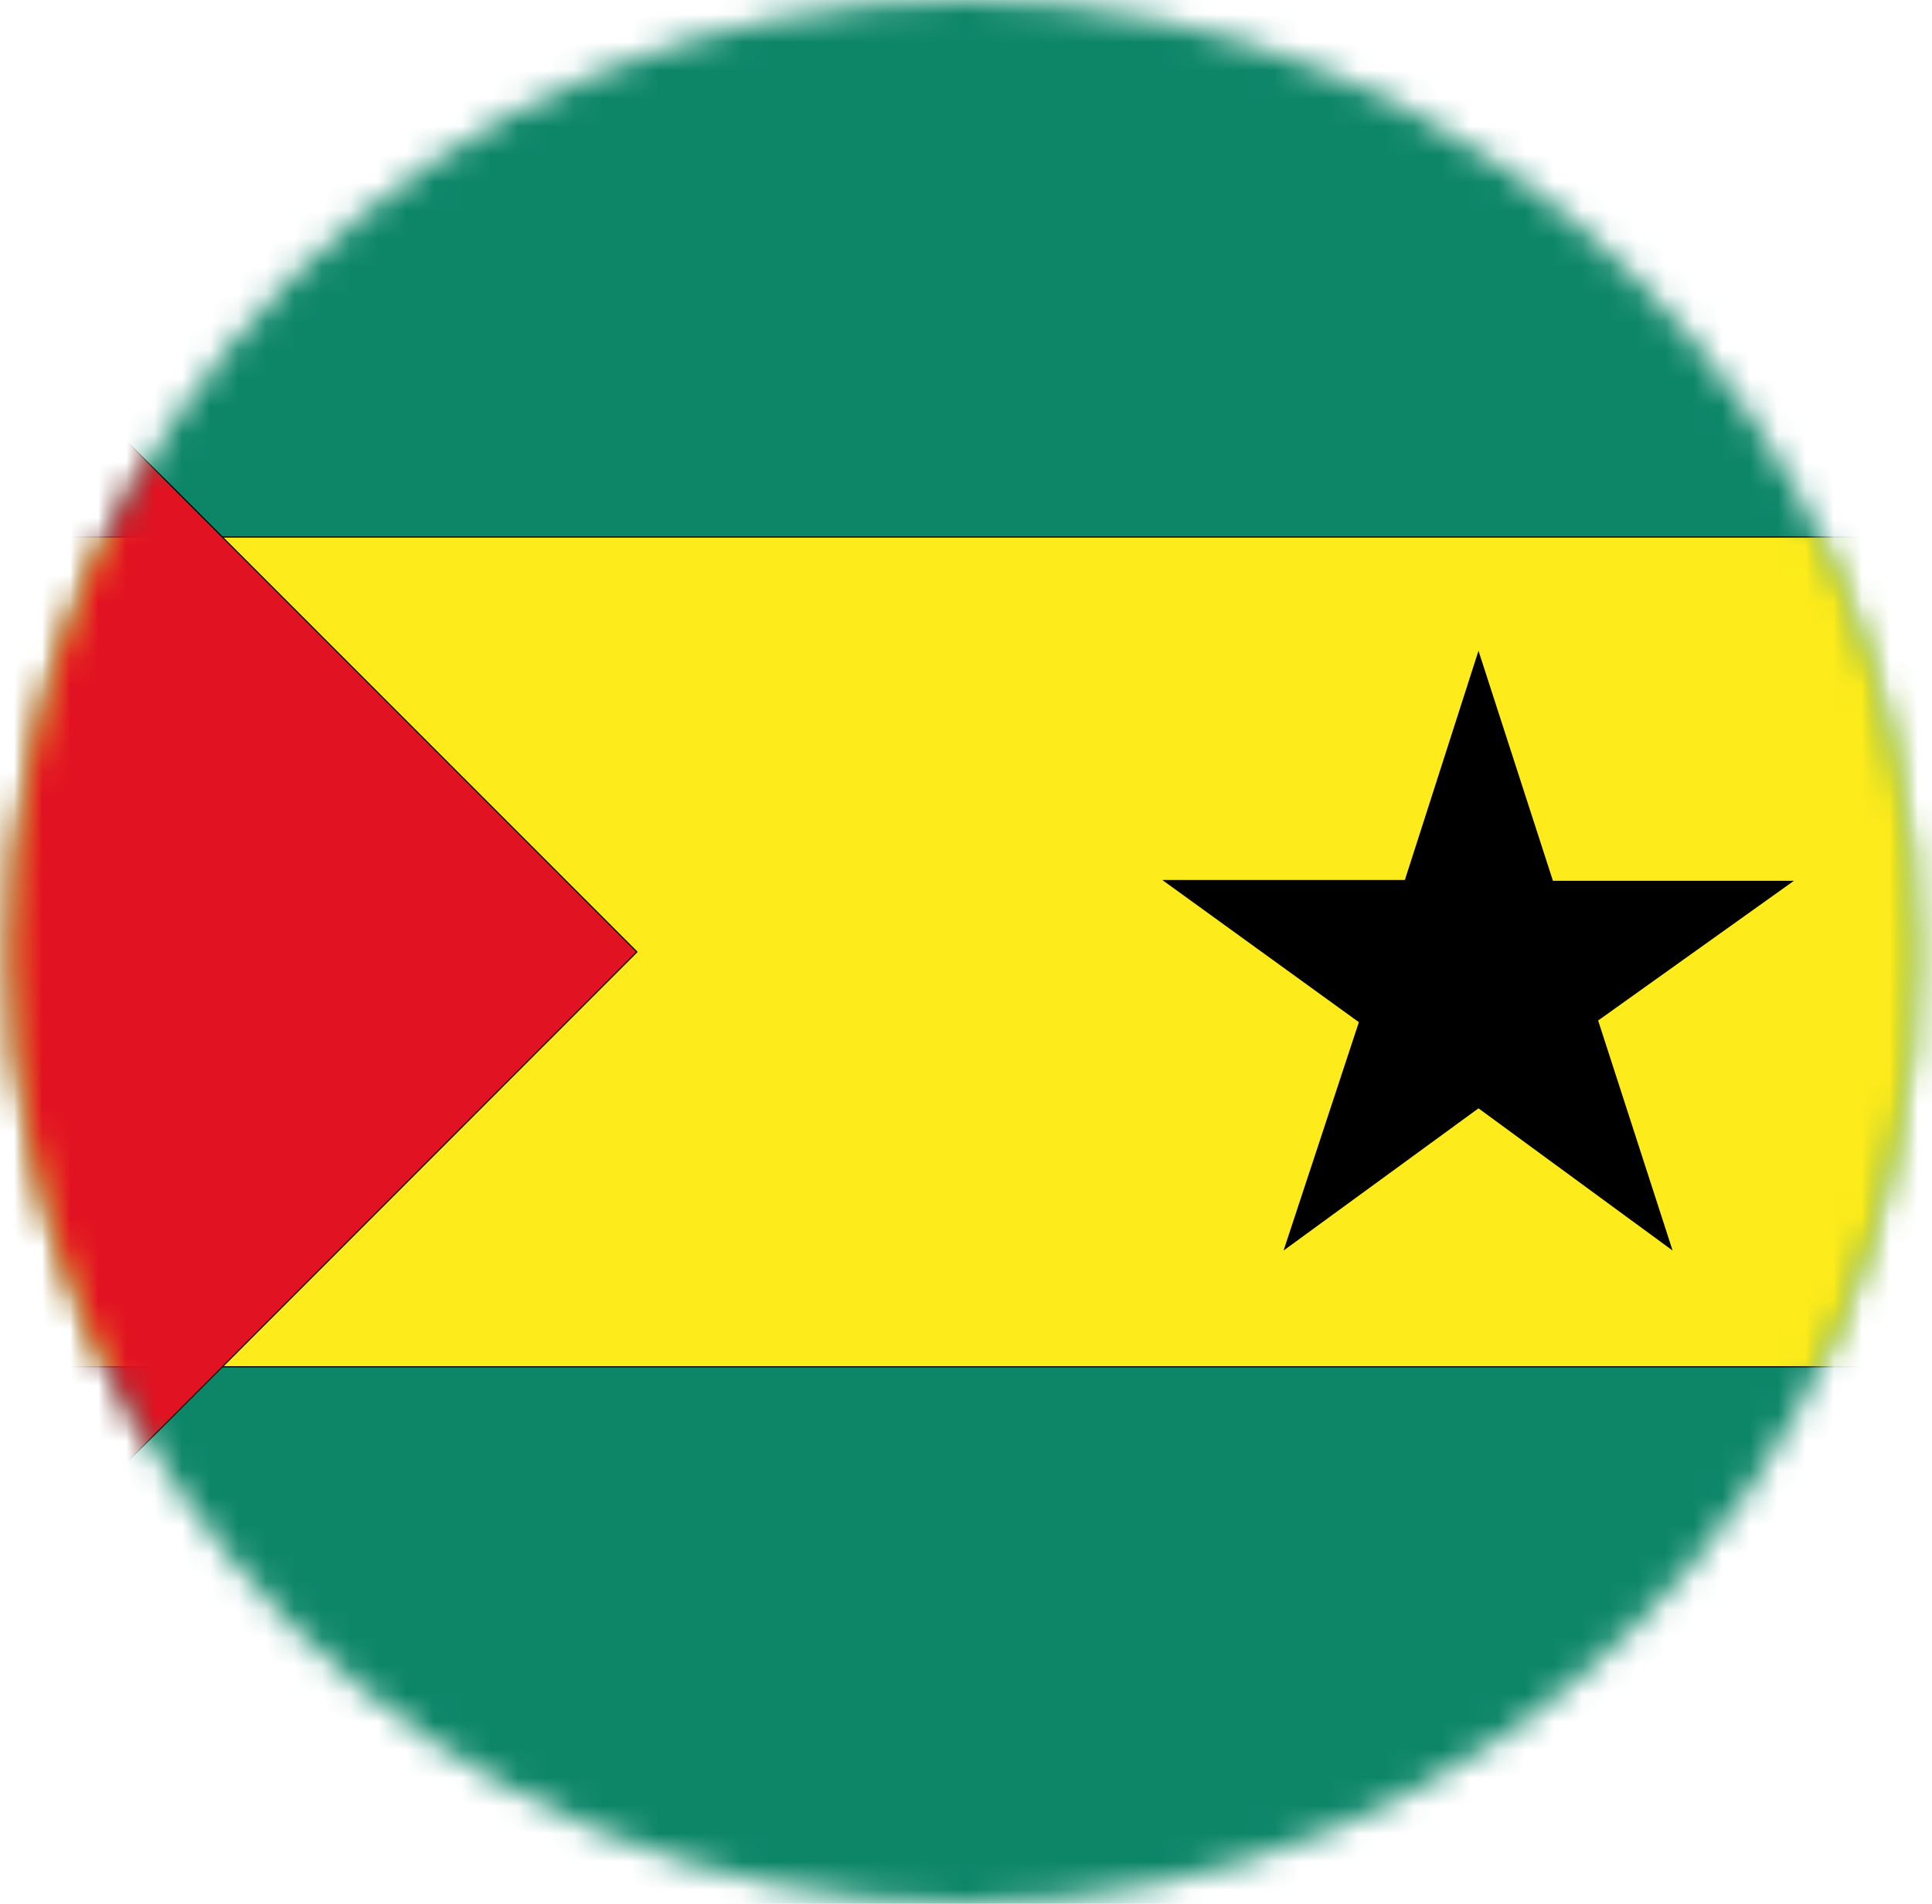
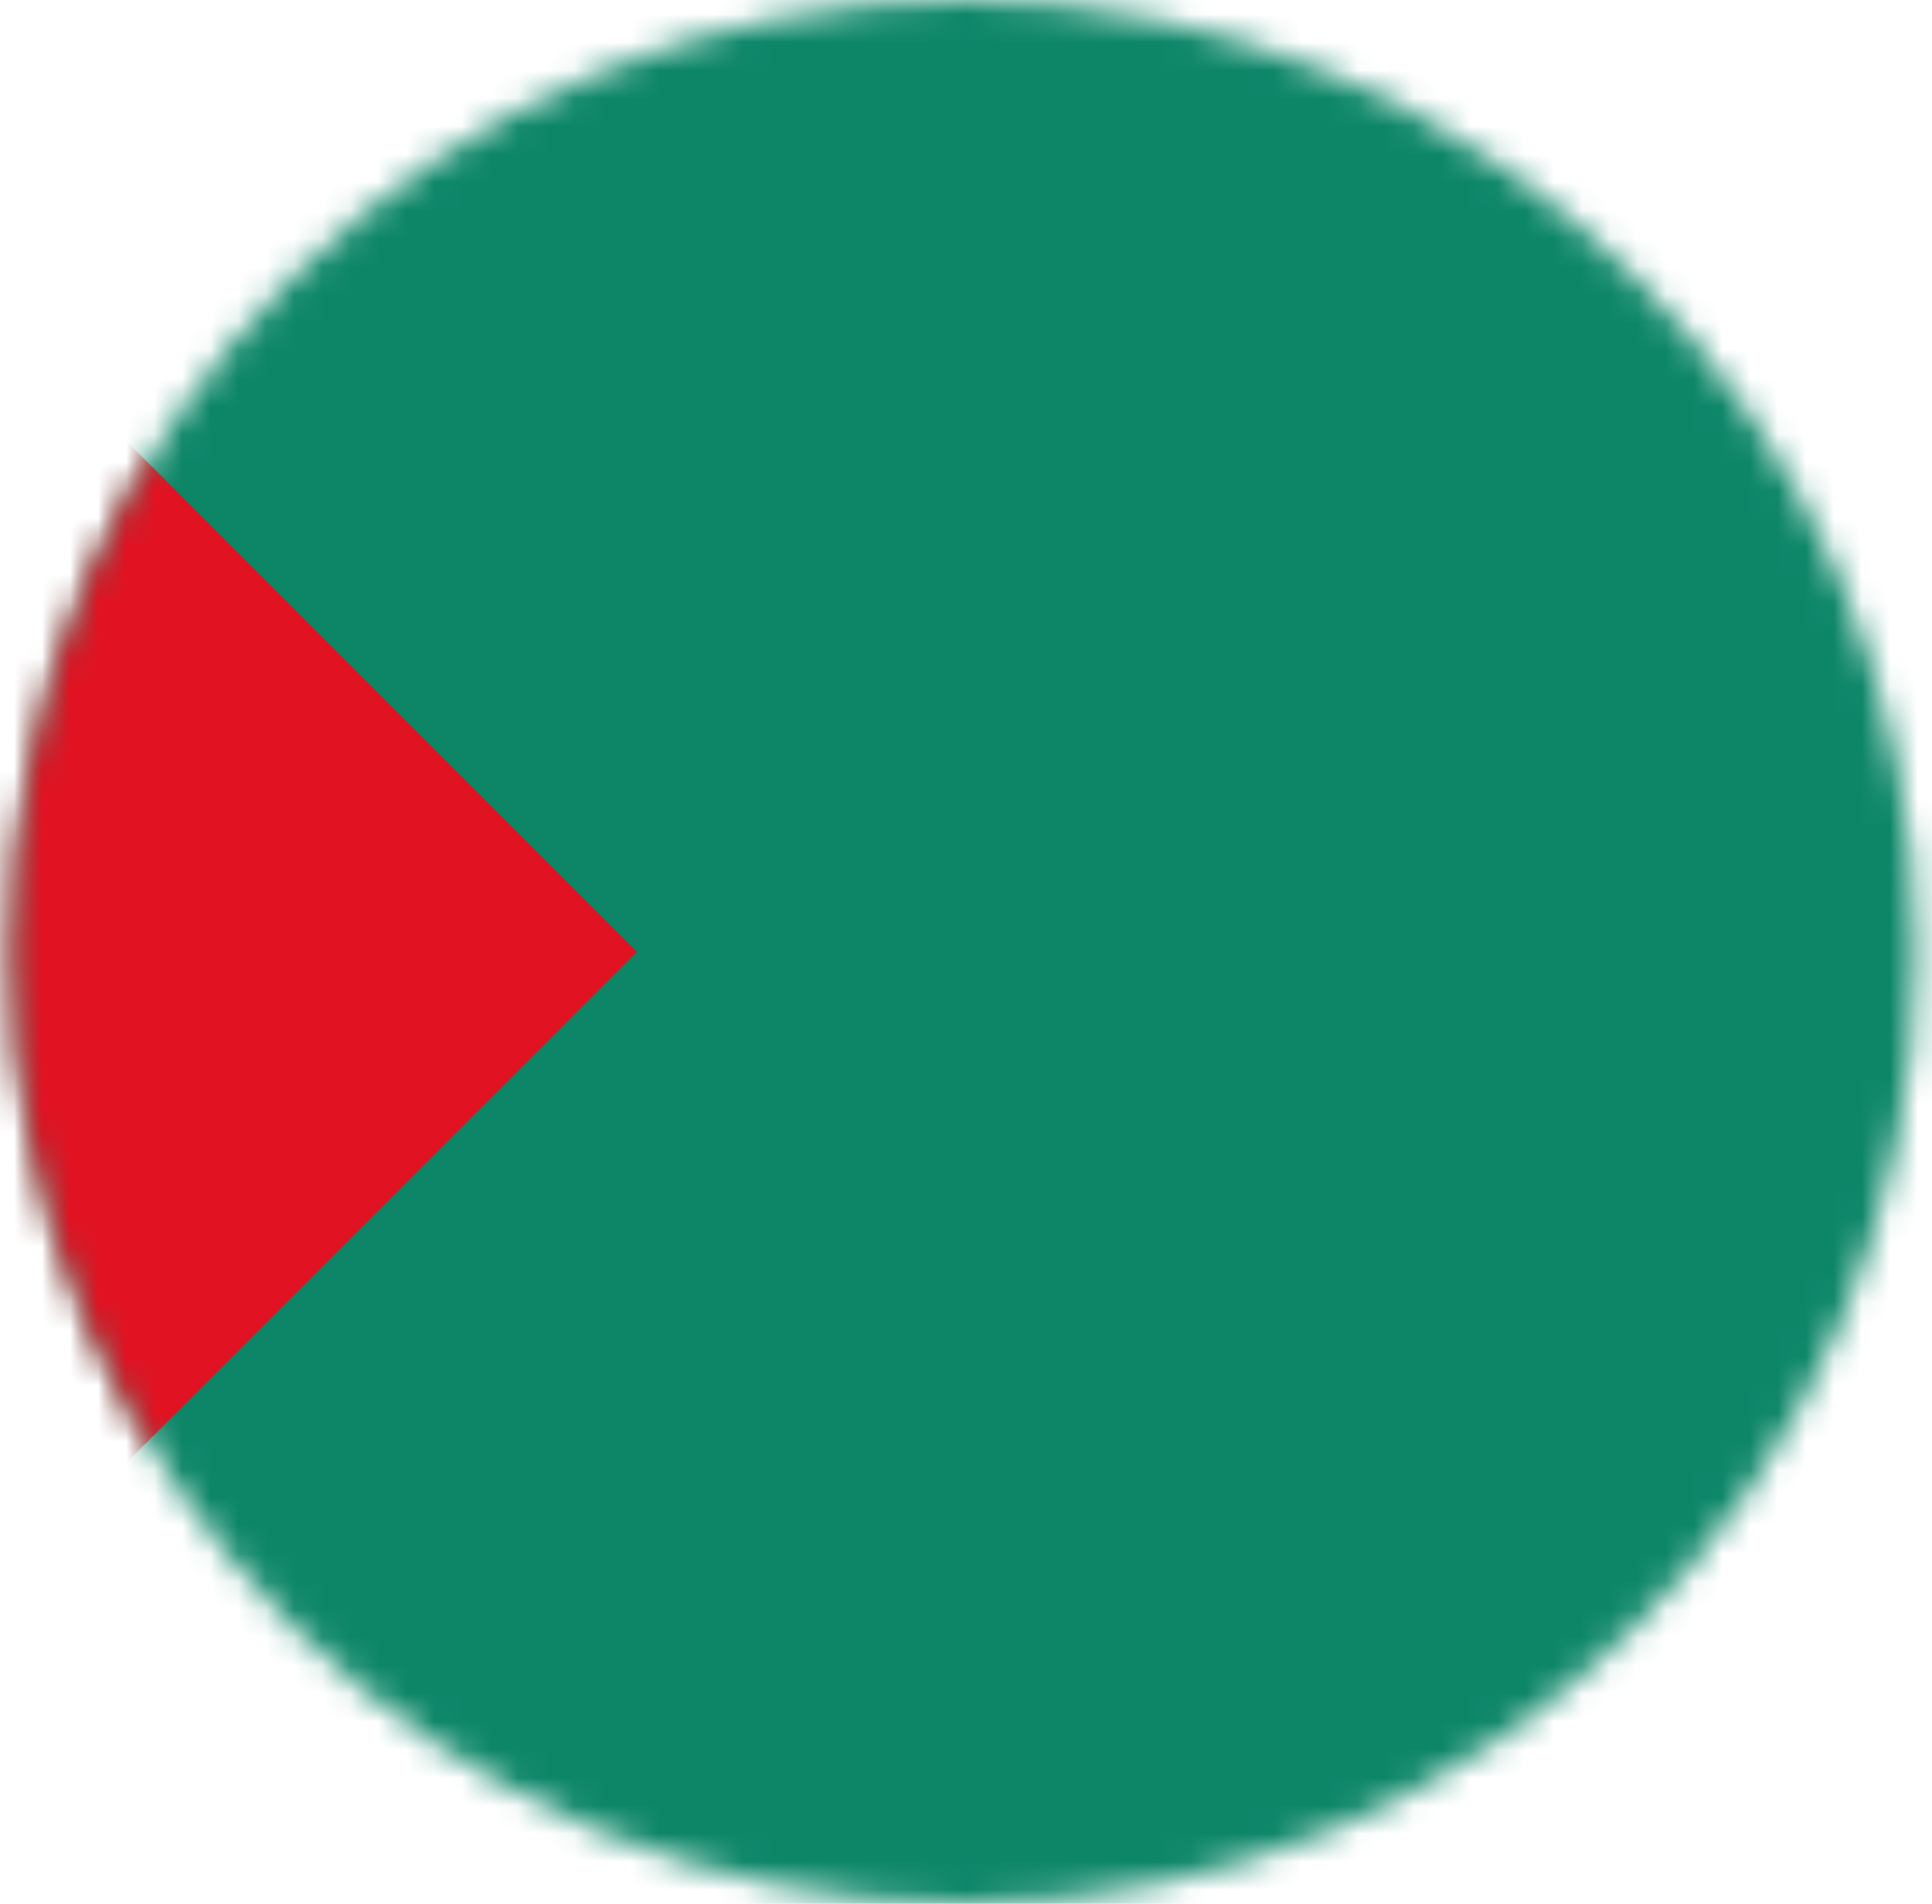
<svg xmlns="http://www.w3.org/2000/svg" width="69" height="68" viewBox="0 0 69 68" fill="none">
  <mask id="mask0_5964_44784" style="mask-type:luminance" maskUnits="userSpaceOnUse" x="0" y="0" width="69" height="68">
    <path d="M0.428 34C0.428 52.793 15.665 68 34.428 68C53.22 68 68.428 52.763 68.428 34C68.428 15.207 53.191 0 34.428 0C15.665 0 0.428 15.207 0.428 34Z" fill="white" />
  </mask>
  <g mask="url(#mask0_5964_44784)">
    <path d="M126.448 -0.568H-11.822V68.568H126.448V-0.568Z" fill="#0D8668" />
  </g>
  <mask id="mask1_5964_44784" style="mask-type:luminance" maskUnits="userSpaceOnUse" x="0" y="0" width="69" height="68">
-     <path d="M0.428 34C0.428 52.793 15.665 68 34.428 68C53.22 68 68.428 52.763 68.428 34C68.428 15.207 53.191 0 34.428 0C15.665 0 0.428 15.207 0.428 34Z" fill="white" />
-   </mask>
+     </mask>
  <g mask="url(#mask1_5964_44784)">
    <path d="M126.48 -0.568H-11.791V68.568H126.48V-0.568Z" stroke="black" stroke-width="0.04" />
  </g>
  <mask id="mask2_5964_44784" style="mask-type:luminance" maskUnits="userSpaceOnUse" x="0" y="0" width="69" height="68">
    <path d="M0.428 34C0.428 52.793 15.665 68 34.428 68C53.22 68 68.428 52.763 68.428 34C68.428 15.207 53.191 0 34.428 0C15.665 0 0.428 15.207 0.428 34Z" fill="white" />
  </mask>
  <g mask="url(#mask2_5964_44784)">
-     <path d="M126.448 19.181H-11.822V48.819H126.448V19.181Z" fill="#FDEB1B" />
+     <path d="M126.448 19.181V48.819H126.448V19.181Z" fill="#FDEB1B" />
  </g>
  <mask id="mask3_5964_44784" style="mask-type:luminance" maskUnits="userSpaceOnUse" x="0" y="0" width="69" height="68">
    <path d="M0.428 34C0.428 52.793 15.665 68 34.428 68C53.22 68 68.428 52.763 68.428 34C68.428 15.207 53.191 0 34.428 0C15.665 0 0.428 15.207 0.428 34Z" fill="white" />
  </mask>
  <g mask="url(#mask3_5964_44784)">
-     <path d="M126.48 19.181H-11.791V48.819H126.48V19.181Z" stroke="black" stroke-width="0.04" />
-   </g>
+     </g>
  <mask id="mask4_5964_44784" style="mask-type:luminance" maskUnits="userSpaceOnUse" x="0" y="0" width="69" height="68">
    <path d="M0.428 34C0.428 52.793 15.665 68 34.428 68C53.22 68 68.428 52.763 68.428 34C68.428 15.207 53.191 0 34.428 0C15.665 0 0.428 15.207 0.428 34Z" fill="white" />
  </mask>
  <g mask="url(#mask4_5964_44784)">
    <path d="M22.747 34L-11.791 68.568V-0.568L22.747 34Z" fill="#E11222" />
  </g>
  <mask id="mask5_5964_44784" style="mask-type:luminance" maskUnits="userSpaceOnUse" x="0" y="0" width="69" height="68">
-     <path d="M0.428 34C0.428 52.793 15.665 68 34.428 68C53.22 68 68.428 52.763 68.428 34C68.428 15.207 53.191 0 34.428 0C15.665 0 0.428 15.207 0.428 34Z" fill="white" />
-   </mask>
+     </mask>
  <g mask="url(#mask5_5964_44784)">
-     <path d="M22.747 34L-11.791 68.568V-0.568L22.747 34Z" stroke="black" stroke-width="0.04" stroke-linejoin="bevel" />
-   </g>
+     </g>
  <mask id="mask6_5964_44784" style="mask-type:luminance" maskUnits="userSpaceOnUse" x="0" y="0" width="69" height="68">
    <path d="M0.428 34C0.428 52.793 15.665 68 34.428 68C53.22 68 68.428 52.763 68.428 34C68.428 15.207 53.191 0 34.428 0C15.665 0 0.428 15.207 0.428 34Z" fill="white" />
  </mask>
  <g mask="url(#mask6_5964_44784)">
-     <path d="M52.803 23.244L50.174 31.431H41.51L48.531 36.51L45.842 44.666L52.803 39.587L59.735 44.666L57.076 36.45L64.067 31.461H55.462L52.803 23.244Z" fill="black" />
-   </g>
+     </g>
</svg>